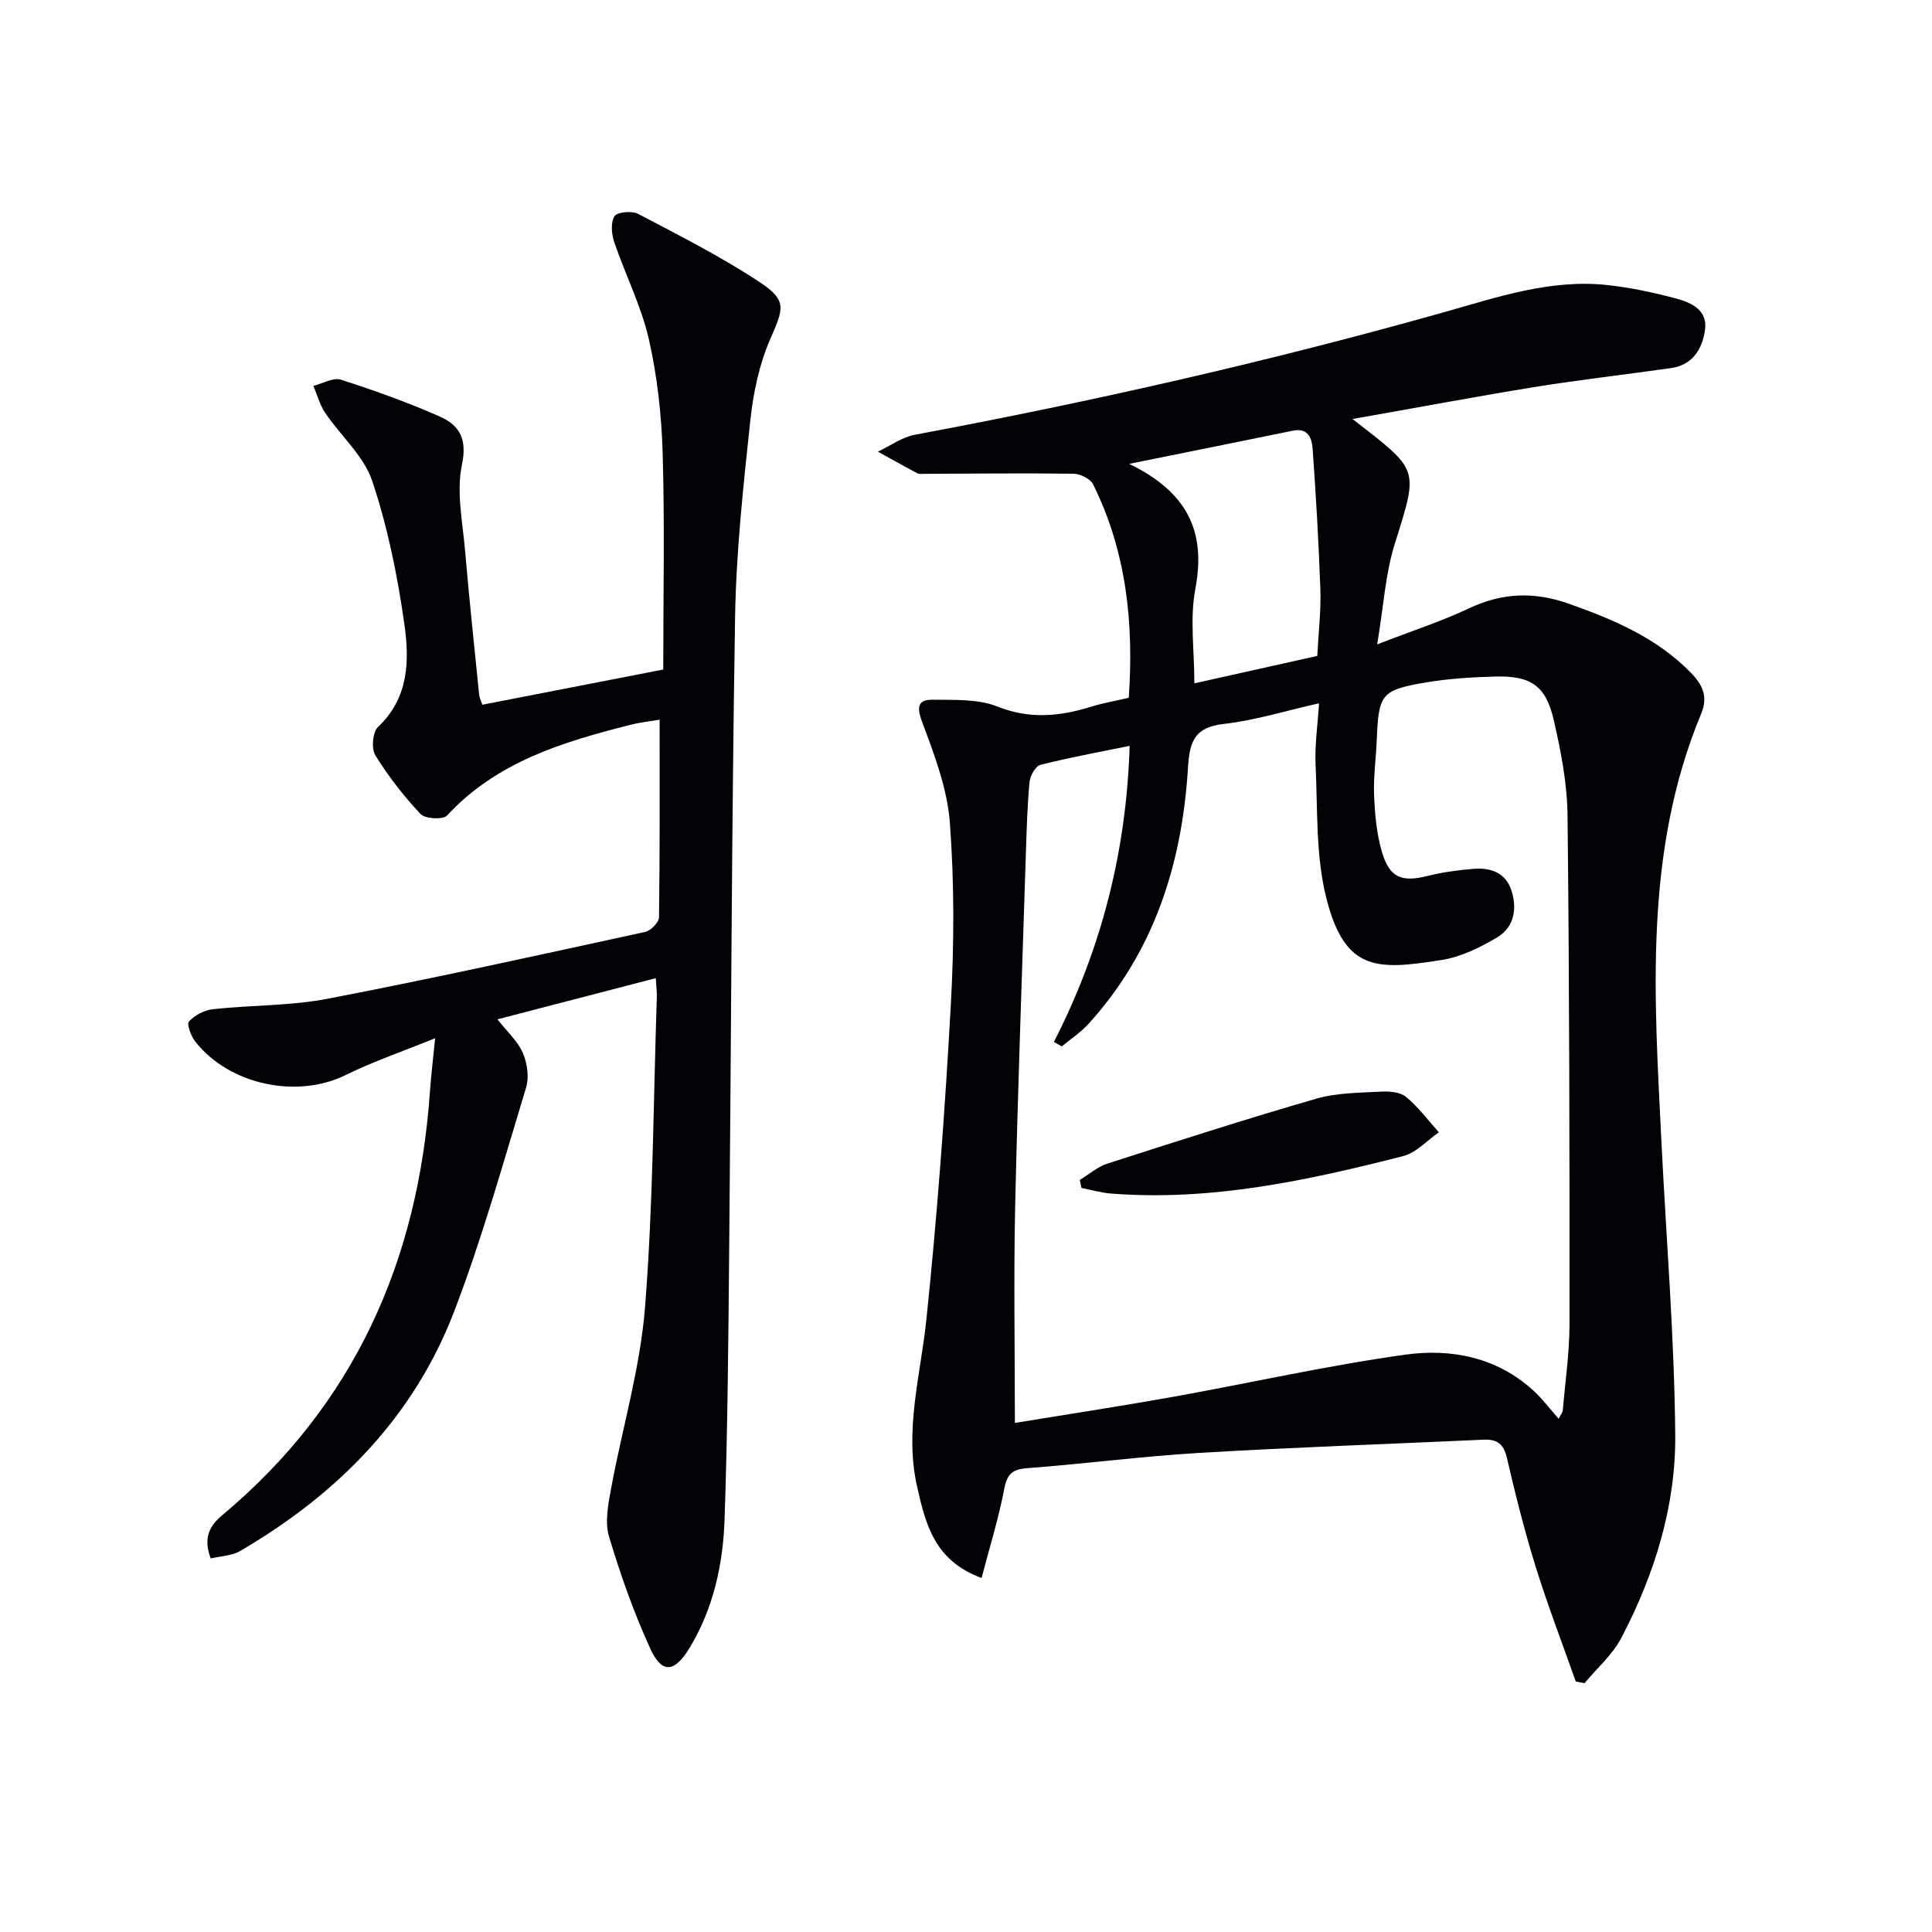
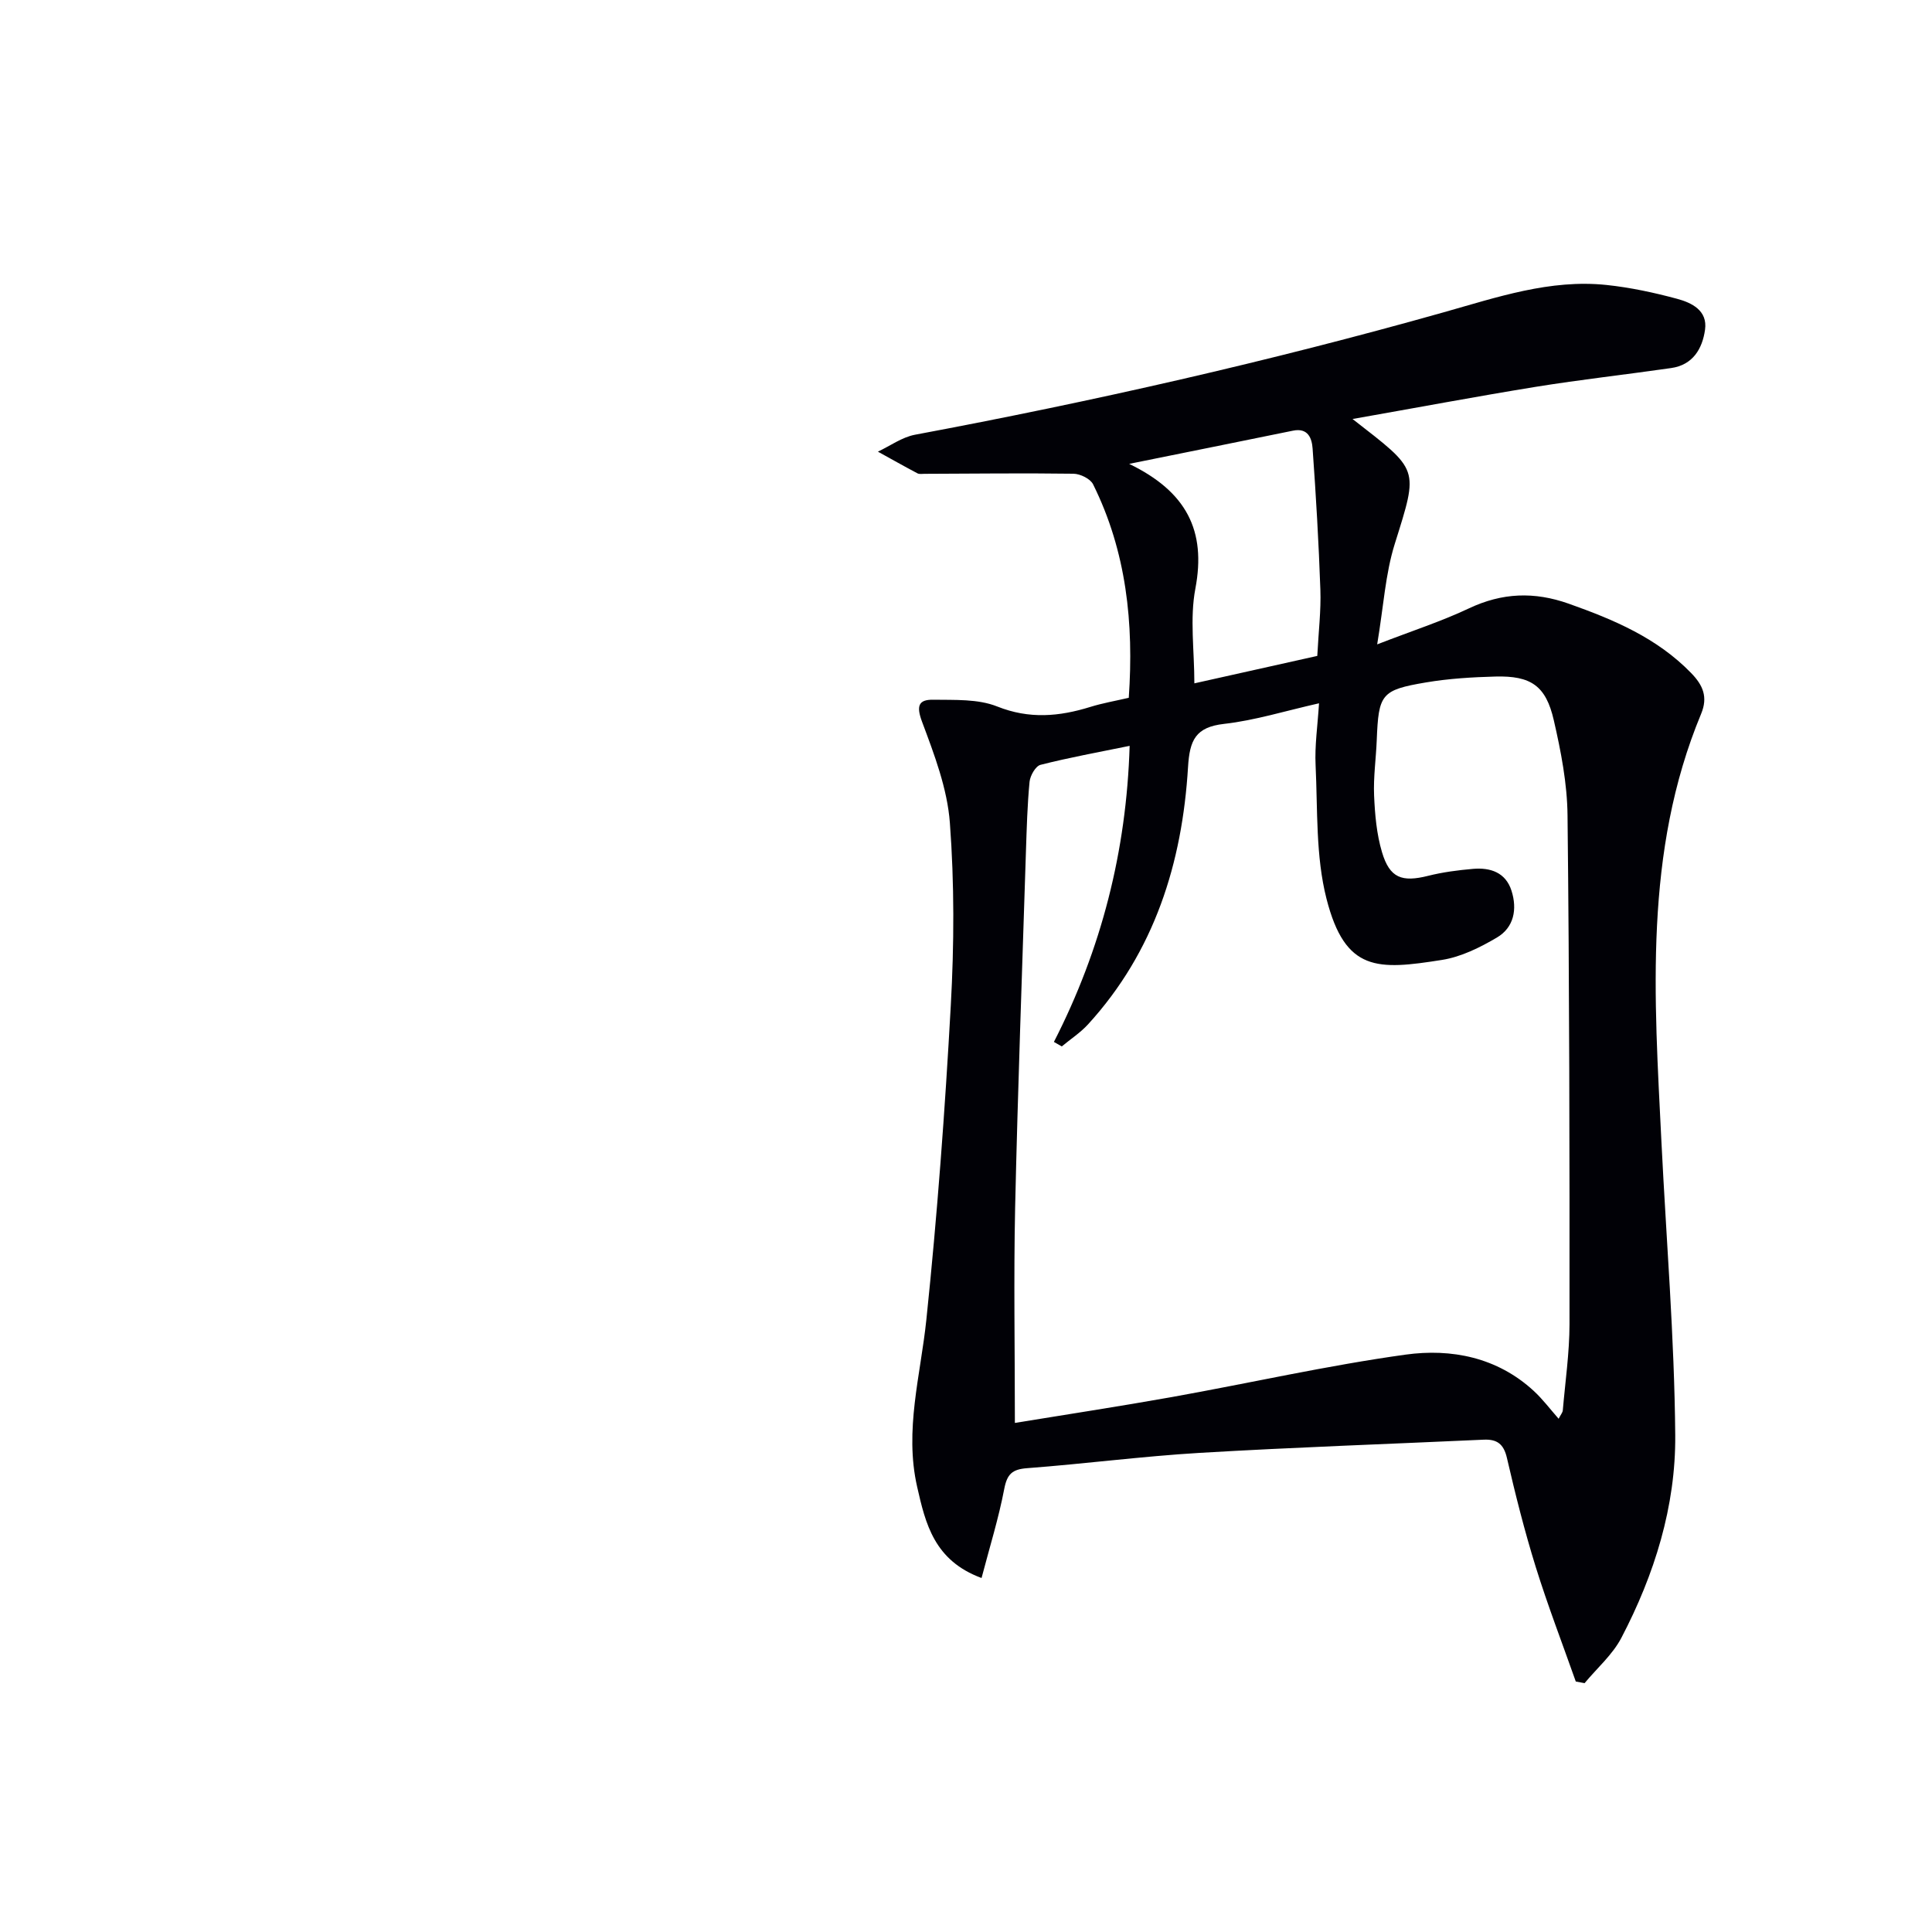
<svg xmlns="http://www.w3.org/2000/svg" enable-background="new 0 0 400 400" viewBox="0 0 400 400">
  <path d="m280.03 86.75c13.86 10.81 13.72 9.94 8.74 25.86-1.95 6.22-2.32 12.93-3.64 20.8 7.36-2.85 13.35-4.78 18.99-7.45 6.88-3.25 13.51-3.51 20.68-.97 9.33 3.31 18.26 7.07 25.33 14.35 2.45 2.52 3.52 4.96 2.07 8.45-11.92 28.66-9.69 58.66-8.22 88.57 1 20.26 2.69 40.51 2.86 60.77.12 14.75-4.3 28.87-11.16 41.98-1.83 3.49-5.04 6.27-7.61 9.37-.61-.11-1.21-.23-1.82-.34-2.79-7.9-5.8-15.72-8.29-23.71-2.31-7.43-4.22-15.01-5.97-22.59-.67-2.91-2.08-3.89-4.8-3.77-19.6.9-39.2 1.57-58.79 2.73-11.93.71-23.81 2.27-35.74 3.17-3.09.23-4.15 1.22-4.74 4.29-1.16 6.07-3.01 12.01-4.7 18.45-9.8-3.61-11.6-11.22-13.34-18.9-2.66-11.72.71-23.04 1.91-34.56 2.26-21.63 3.86-43.35 5.06-65.07.7-12.58.75-25.28-.19-37.83-.53-7.1-3.23-14.15-5.76-20.92-1.23-3.29-.72-4.61 2.32-4.56 4.45.07 9.26-.19 13.24 1.4 6.66 2.65 12.83 2.09 19.28.09 2.51-.78 5.12-1.23 7.96-1.89 1.07-15.43-.48-30.28-7.39-44.2-.57-1.15-2.66-2.17-4.06-2.19-10.28-.14-20.56-.02-30.84.02-.5 0-1.08.11-1.48-.11-2.74-1.45-5.45-2.98-8.17-4.48 2.55-1.2 4.98-2.99 7.66-3.5 36.87-6.9 73.4-15.18 109.51-25.36 10.97-3.09 21.99-6.88 33.69-5.65 4.91.52 9.81 1.57 14.59 2.86 3.05.82 6.36 2.43 5.8 6.4-.55 3.94-2.52 7.3-7.01 7.94-9.36 1.35-18.77 2.39-28.11 3.9-12.25 1.99-24.47 4.29-37.86 6.65zm-69.91 207.85c10.55-1.73 21.54-3.4 32.47-5.35 16.15-2.89 32.19-6.54 48.42-8.79 9.48-1.31 18.97.55 26.52 7.5 1.85 1.7 3.38 3.75 5.17 5.78.43-.86.82-1.28.86-1.74.51-5.96 1.38-11.91 1.39-17.87.02-35.12-.02-70.24-.41-105.35-.07-6.57-1.36-13.21-2.84-19.65-1.64-7.17-4.74-9.25-12.09-9.06-4.81.13-9.65.42-14.38 1.22-9.29 1.57-9.81 2.41-10.19 11.95-.15 3.82-.71 7.64-.55 11.44.17 3.95.52 8.01 1.64 11.76 1.6 5.37 4.13 6.25 9.55 4.89 3.03-.76 6.17-1.17 9.29-1.44 3.59-.31 6.76.73 7.97 4.52 1.22 3.83.52 7.62-3.04 9.71-3.5 2.06-7.41 4-11.35 4.62-13.34 2.11-20.03 2.52-23.91-12.65-2.26-8.84-1.82-18.4-2.26-27.65-.2-4.07.42-8.18.71-12.83-7.02 1.58-13.26 3.54-19.64 4.26-5.95.67-7.14 3.39-7.48 8.93-1.2 19.87-6.94 38.21-20.7 53.28-1.58 1.73-3.62 3.05-5.44 4.57-.54-.31-1.09-.62-1.63-.93 9.83-19.2 15.02-39.48 15.68-61.3-6.5 1.33-12.52 2.42-18.45 3.93-1.02.26-2.14 2.23-2.27 3.5-.46 4.79-.59 9.61-.75 14.43-.78 24.61-1.69 49.22-2.24 73.84-.31 14.58-.05 29.2-.05 44.48zm23.66-198.56c11.9 5.76 15.98 13.85 13.71 25.82-1.18 6.19-.21 12.79-.21 19.62 8.47-1.89 17.09-3.82 25.45-5.68.26-5.07.79-9.38.64-13.68-.34-9.76-.91-19.52-1.61-29.26-.15-2.07-.91-4.35-4.08-3.69-10.86 2.23-21.74 4.4-33.9 6.87z" fill="#010106" />
-   <path d="m135.77 202.52c-10.99 2.86-21.71 5.64-32.78 8.52 1.98 2.53 4.17 4.48 5.24 6.92.93 2.13 1.35 5.04.69 7.21-4.72 15.53-9.09 31.21-14.89 46.35-8.42 21.96-24.22 37.89-44.36 49.62-1.7.99-3.97 1.03-6.04 1.52-1.56-4.11-.35-6.67 2.32-8.9 27.4-22.88 40.64-52.7 43.07-87.83.22-3.12.6-6.23 1.07-10.98-6.88 2.8-12.89 4.85-18.54 7.63-9.97 4.92-23.95 2.1-31.07-6.86-.91-1.14-1.87-3.66-1.36-4.22 1.18-1.31 3.2-2.37 4.98-2.56 7.92-.86 16.01-.67 23.79-2.17 21.97-4.23 43.83-9.07 65.7-13.83 1.16-.25 2.84-1.98 2.85-3.04.19-13.44.13-26.89.13-40.9-1.54.27-3.91.52-6.19 1.1-13.93 3.53-27.55 7.64-37.82 18.74-.84.91-4.53.71-5.49-.31-3.5-3.72-6.69-7.82-9.37-12.17-.85-1.38-.55-4.81.58-5.87 6.45-6.09 6.5-13.89 5.42-21.41-1.42-9.96-3.44-19.97-6.63-29.48-1.74-5.2-6.52-9.35-9.74-14.11-1.12-1.66-1.65-3.72-2.45-5.6 1.91-.47 4.09-1.79 5.68-1.28 6.93 2.21 13.8 4.68 20.45 7.61 4.04 1.78 5.78 4.57 4.63 9.99-1.19 5.65.15 11.88.65 17.83.85 9.94 1.91 19.85 2.91 29.78.06.61.37 1.2.66 2.09 12.63-2.46 25.09-4.88 37.46-7.29 0-15.15.31-29.95-.12-44.72-.23-7.93-1.11-15.97-2.87-23.7-1.57-6.87-4.87-13.33-7.15-20.05-.57-1.67-.78-4.08.05-5.39.56-.88 3.6-1.15 4.89-.48 8.51 4.47 17.13 8.83 25.13 14.11 5.79 3.83 4.99 5.46 2.2 11.86-2.27 5.23-3.5 11.12-4.11 16.83-1.44 13.54-2.93 27.14-3.15 40.73-.71 43.29-.8 86.6-1.21 129.9-.18 18.98-.31 37.96-.97 56.92-.32 9.31-2.33 18.48-7.28 26.61-3.1 5.1-5.71 5.31-8.08.12-3.43-7.49-6.2-15.34-8.56-23.24-.89-2.98-.18-6.6.41-9.82 2.3-12.54 6.04-24.95 7.04-37.58 1.7-21.37 1.73-42.87 2.45-64.32.03-1.13-.12-2.28-.22-3.88z" fill="#010106" />
-   <path d="m223.56 244.29c1.91-1.15 3.68-2.73 5.75-3.39 14.37-4.62 28.75-9.25 43.25-13.44 4.24-1.22 8.87-1.2 13.33-1.45 1.75-.1 4 .08 5.23 1.1 2.54 2.1 4.55 4.84 6.78 7.32-2.45 1.69-4.67 4.23-7.37 4.92-19.83 5.07-39.81 9.38-60.51 7.76-2.06-.16-4.08-.76-6.12-1.16-.11-.55-.23-1.11-.34-1.66z" fill="#010106" />
</svg>